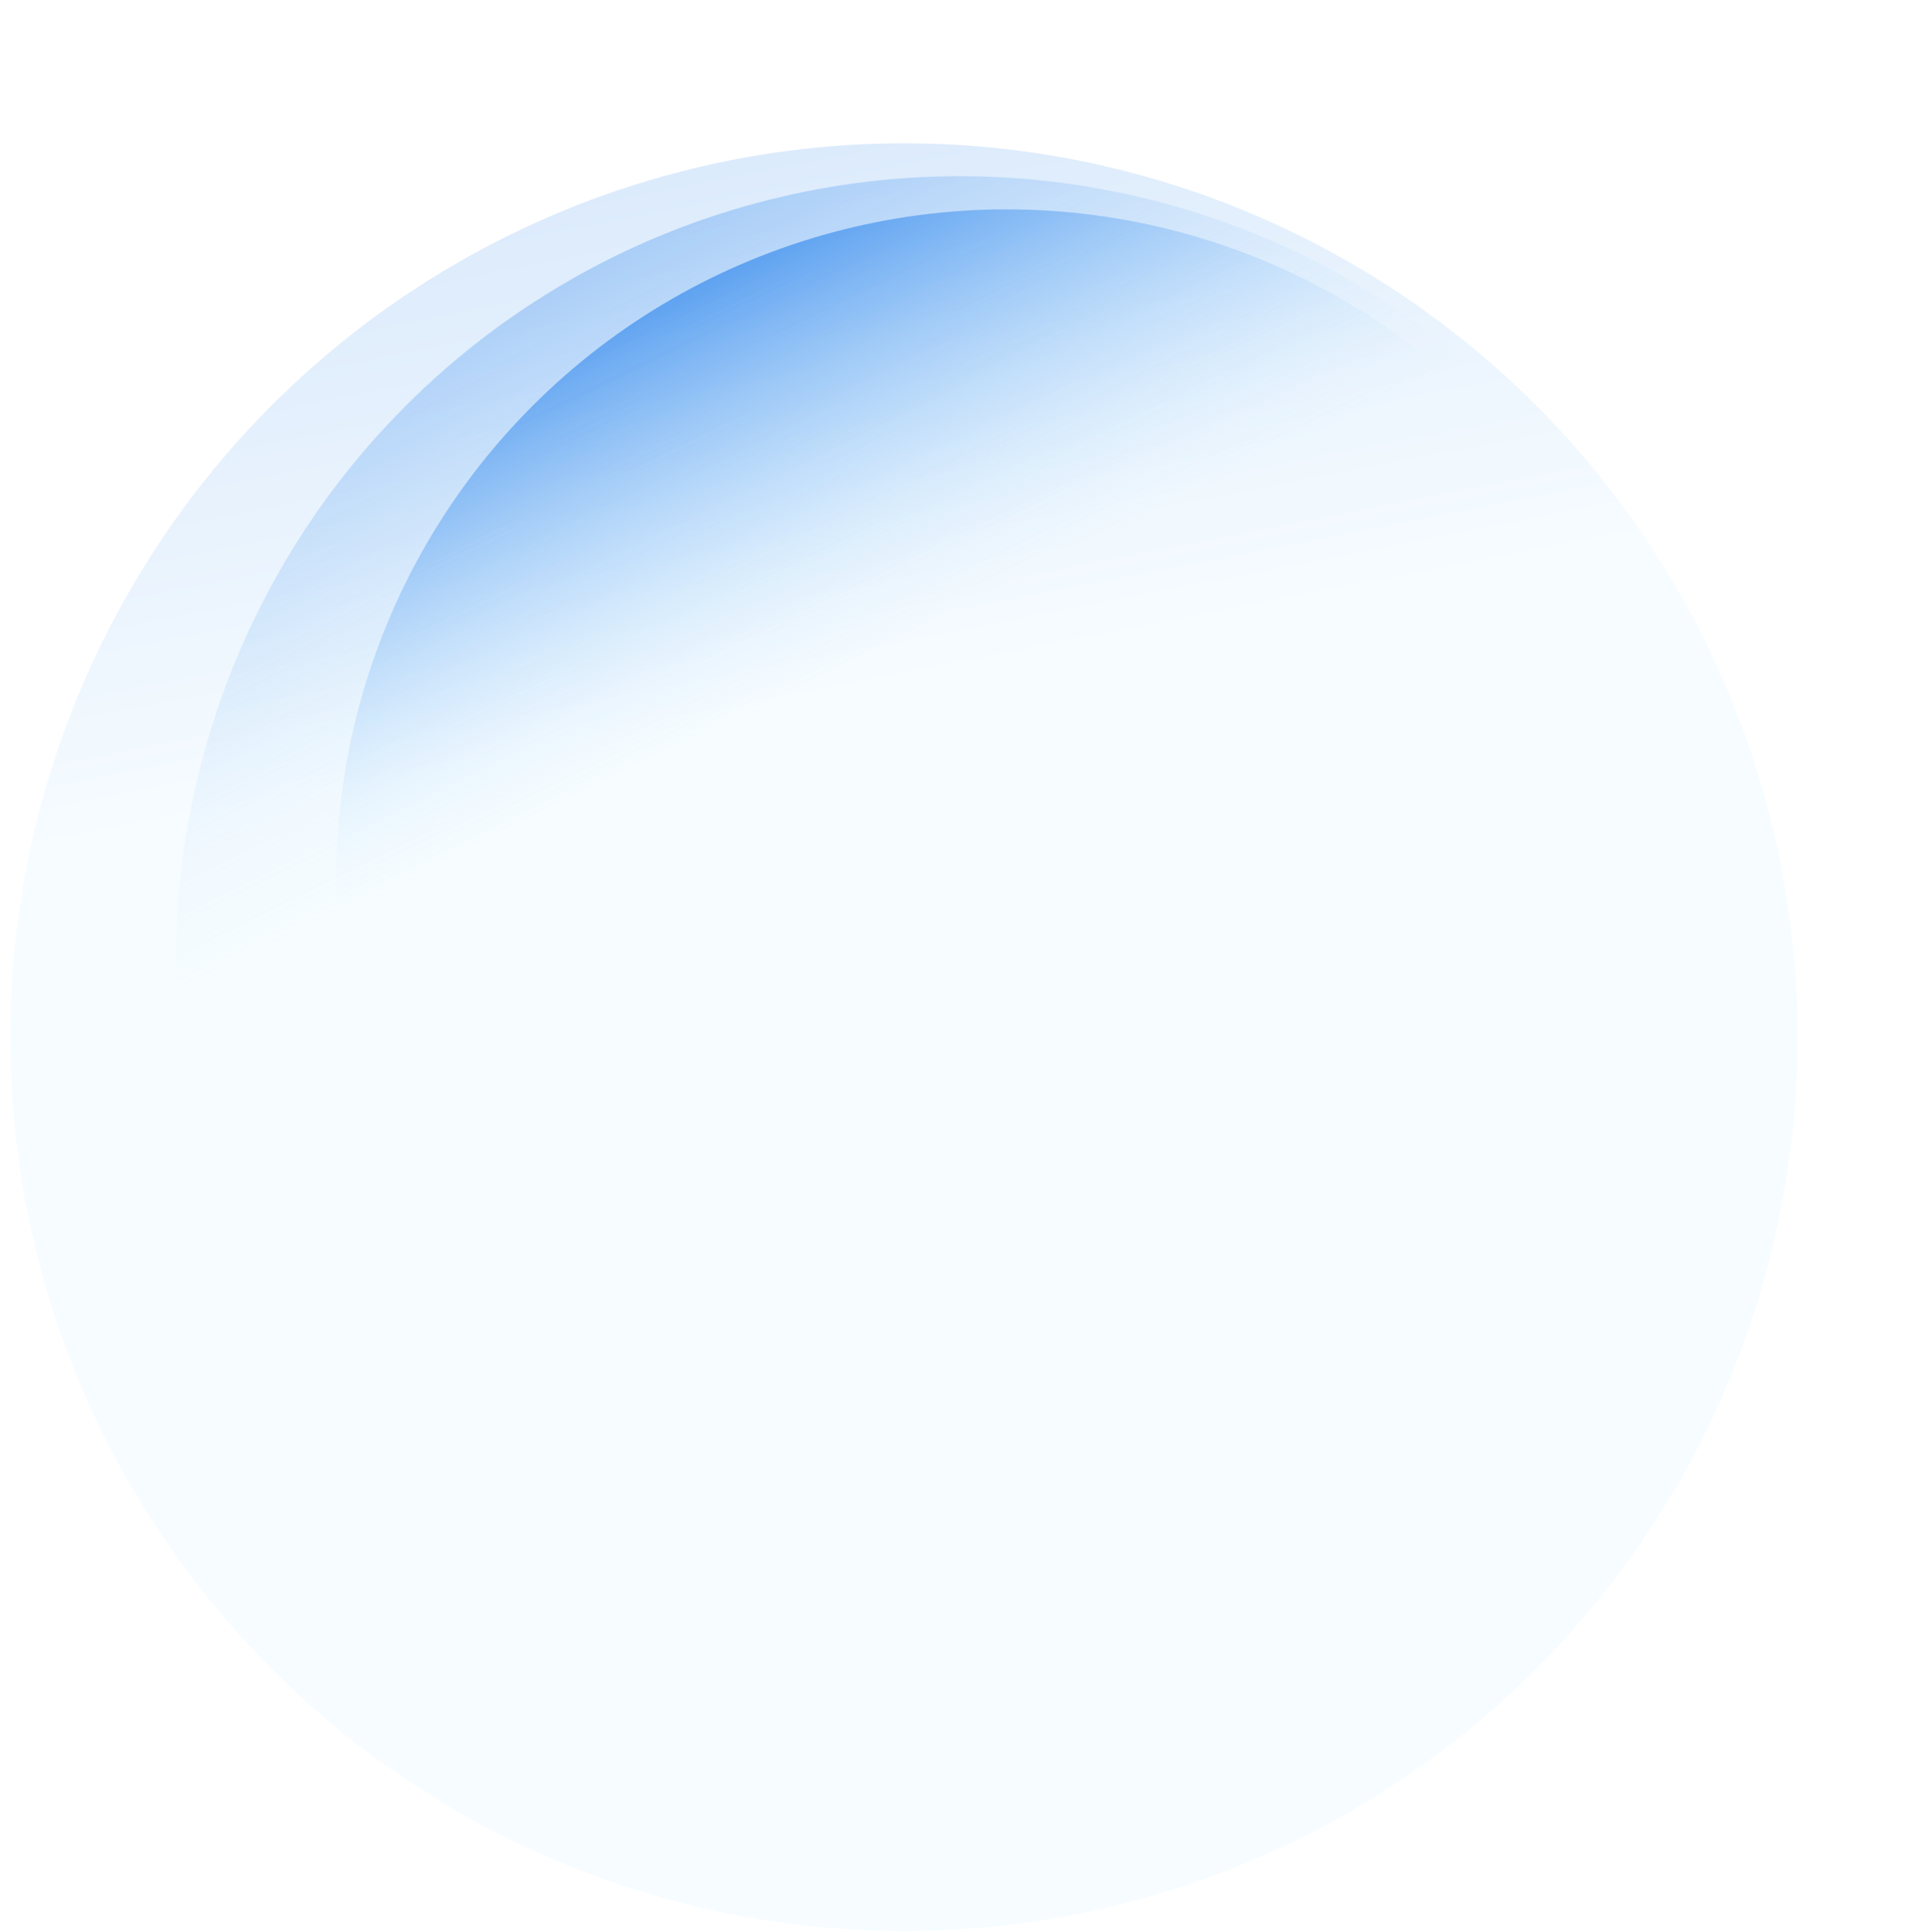
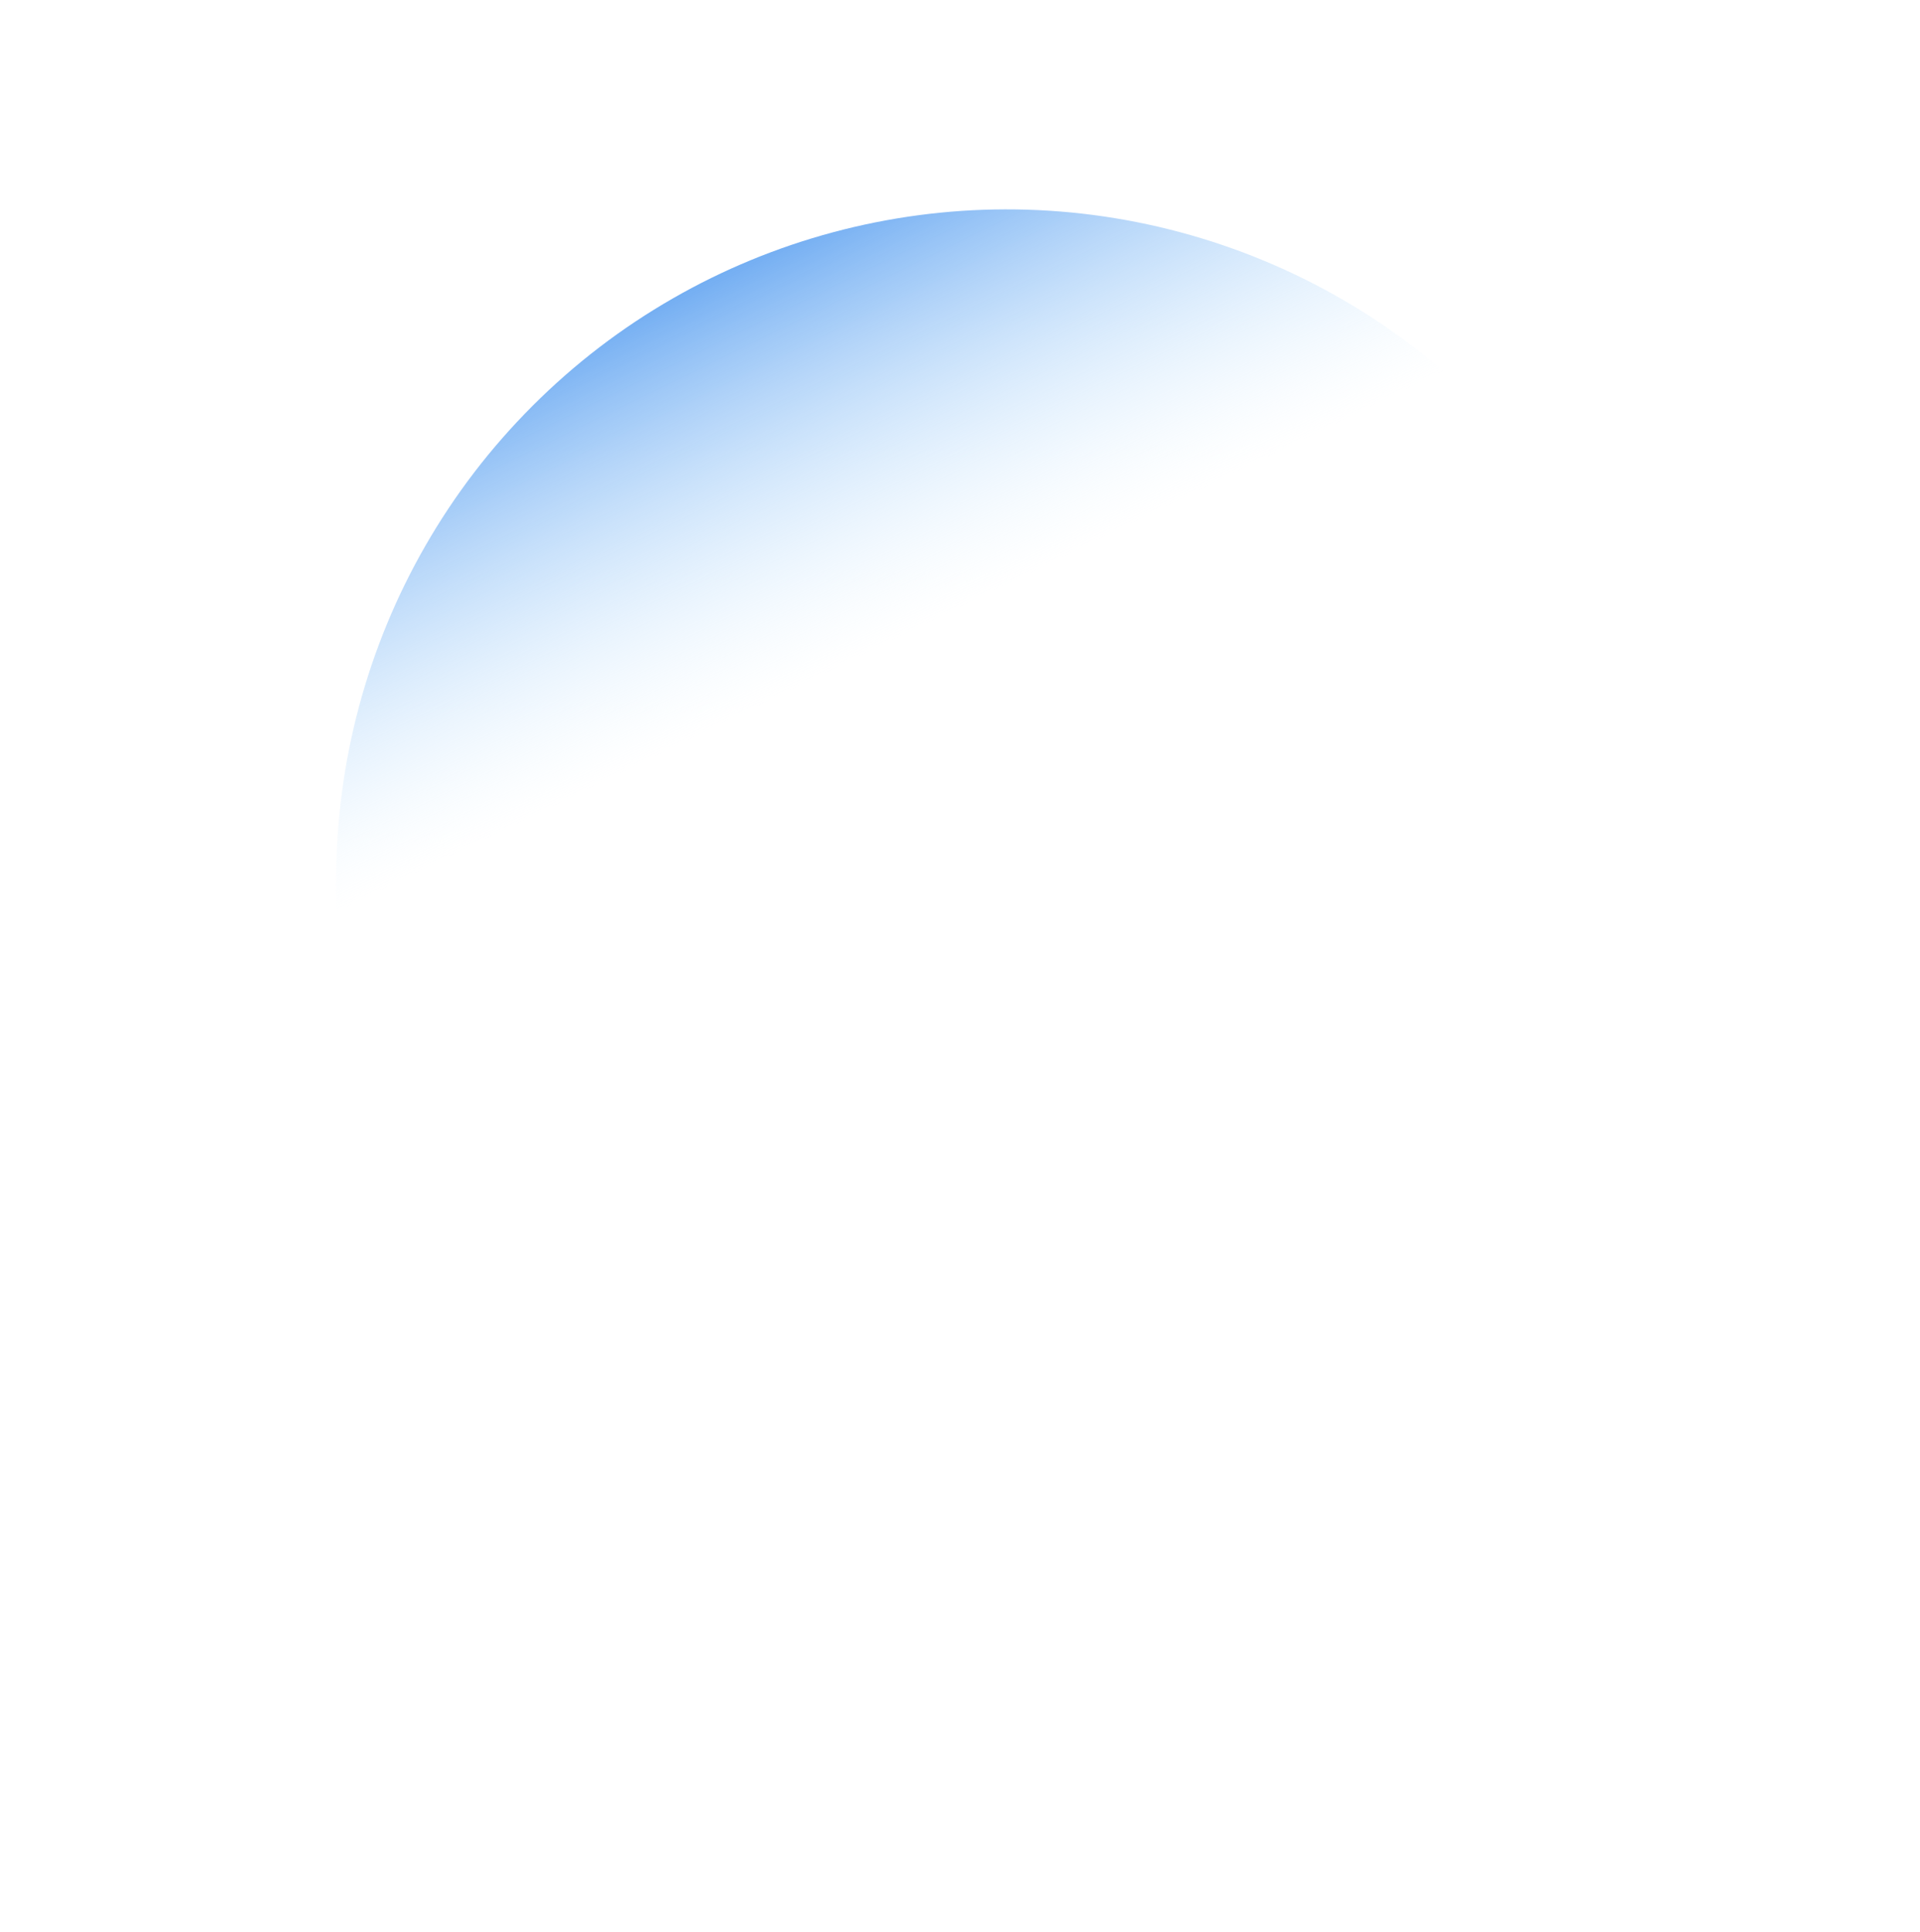
<svg xmlns="http://www.w3.org/2000/svg" fill="none" height="100%" overflow="visible" preserveAspectRatio="none" style="display: block;" viewBox="0 0 1712 1722" width="100%">
  <g id="Group 12">
-     <circle cx="805.963" cy="924.537" fill="url(#paint0_linear_0_12)" id="Ellipse 1" opacity="0.18" r="796.814" />
-     <circle cx="855.963" cy="855.963" fill="url(#paint1_linear_0_12)" id="Ellipse 3" opacity="0.45" r="698.891" transform="rotate(-15 855.963 855.963)" />
    <circle cx="897.637" cy="784.531" fill="url(#paint2_linear_0_12)" id="Ellipse 2" r="597.872" transform="rotate(-15 897.637 784.531)" />
  </g>
  <defs>
    <linearGradient gradientUnits="userSpaceOnUse" id="paint0_linear_0_12" x1="644.132" x2="773.581" y1="-53.06" y2="610.041">
      <stop stop-color="#0067E6" />
      <stop offset="1" stop-color="#CFEDFF" />
    </linearGradient>
    <linearGradient gradientUnits="userSpaceOnUse" id="paint1_linear_0_12" x1="714.02" x2="827.561" y1="-1.494" y2="580.116">
      <stop stop-color="#0067E6" />
      <stop offset="1" stop-color="#CFEDFF" stop-opacity="0" />
    </linearGradient>
    <linearGradient gradientUnits="userSpaceOnUse" id="paint2_linear_0_12" x1="776.211" x2="873.34" y1="51.014" y2="548.556">
      <stop stop-color="#0067E6" />
      <stop offset="1" stop-color="#CFEDFF" stop-opacity="0" />
    </linearGradient>
  </defs>
</svg>